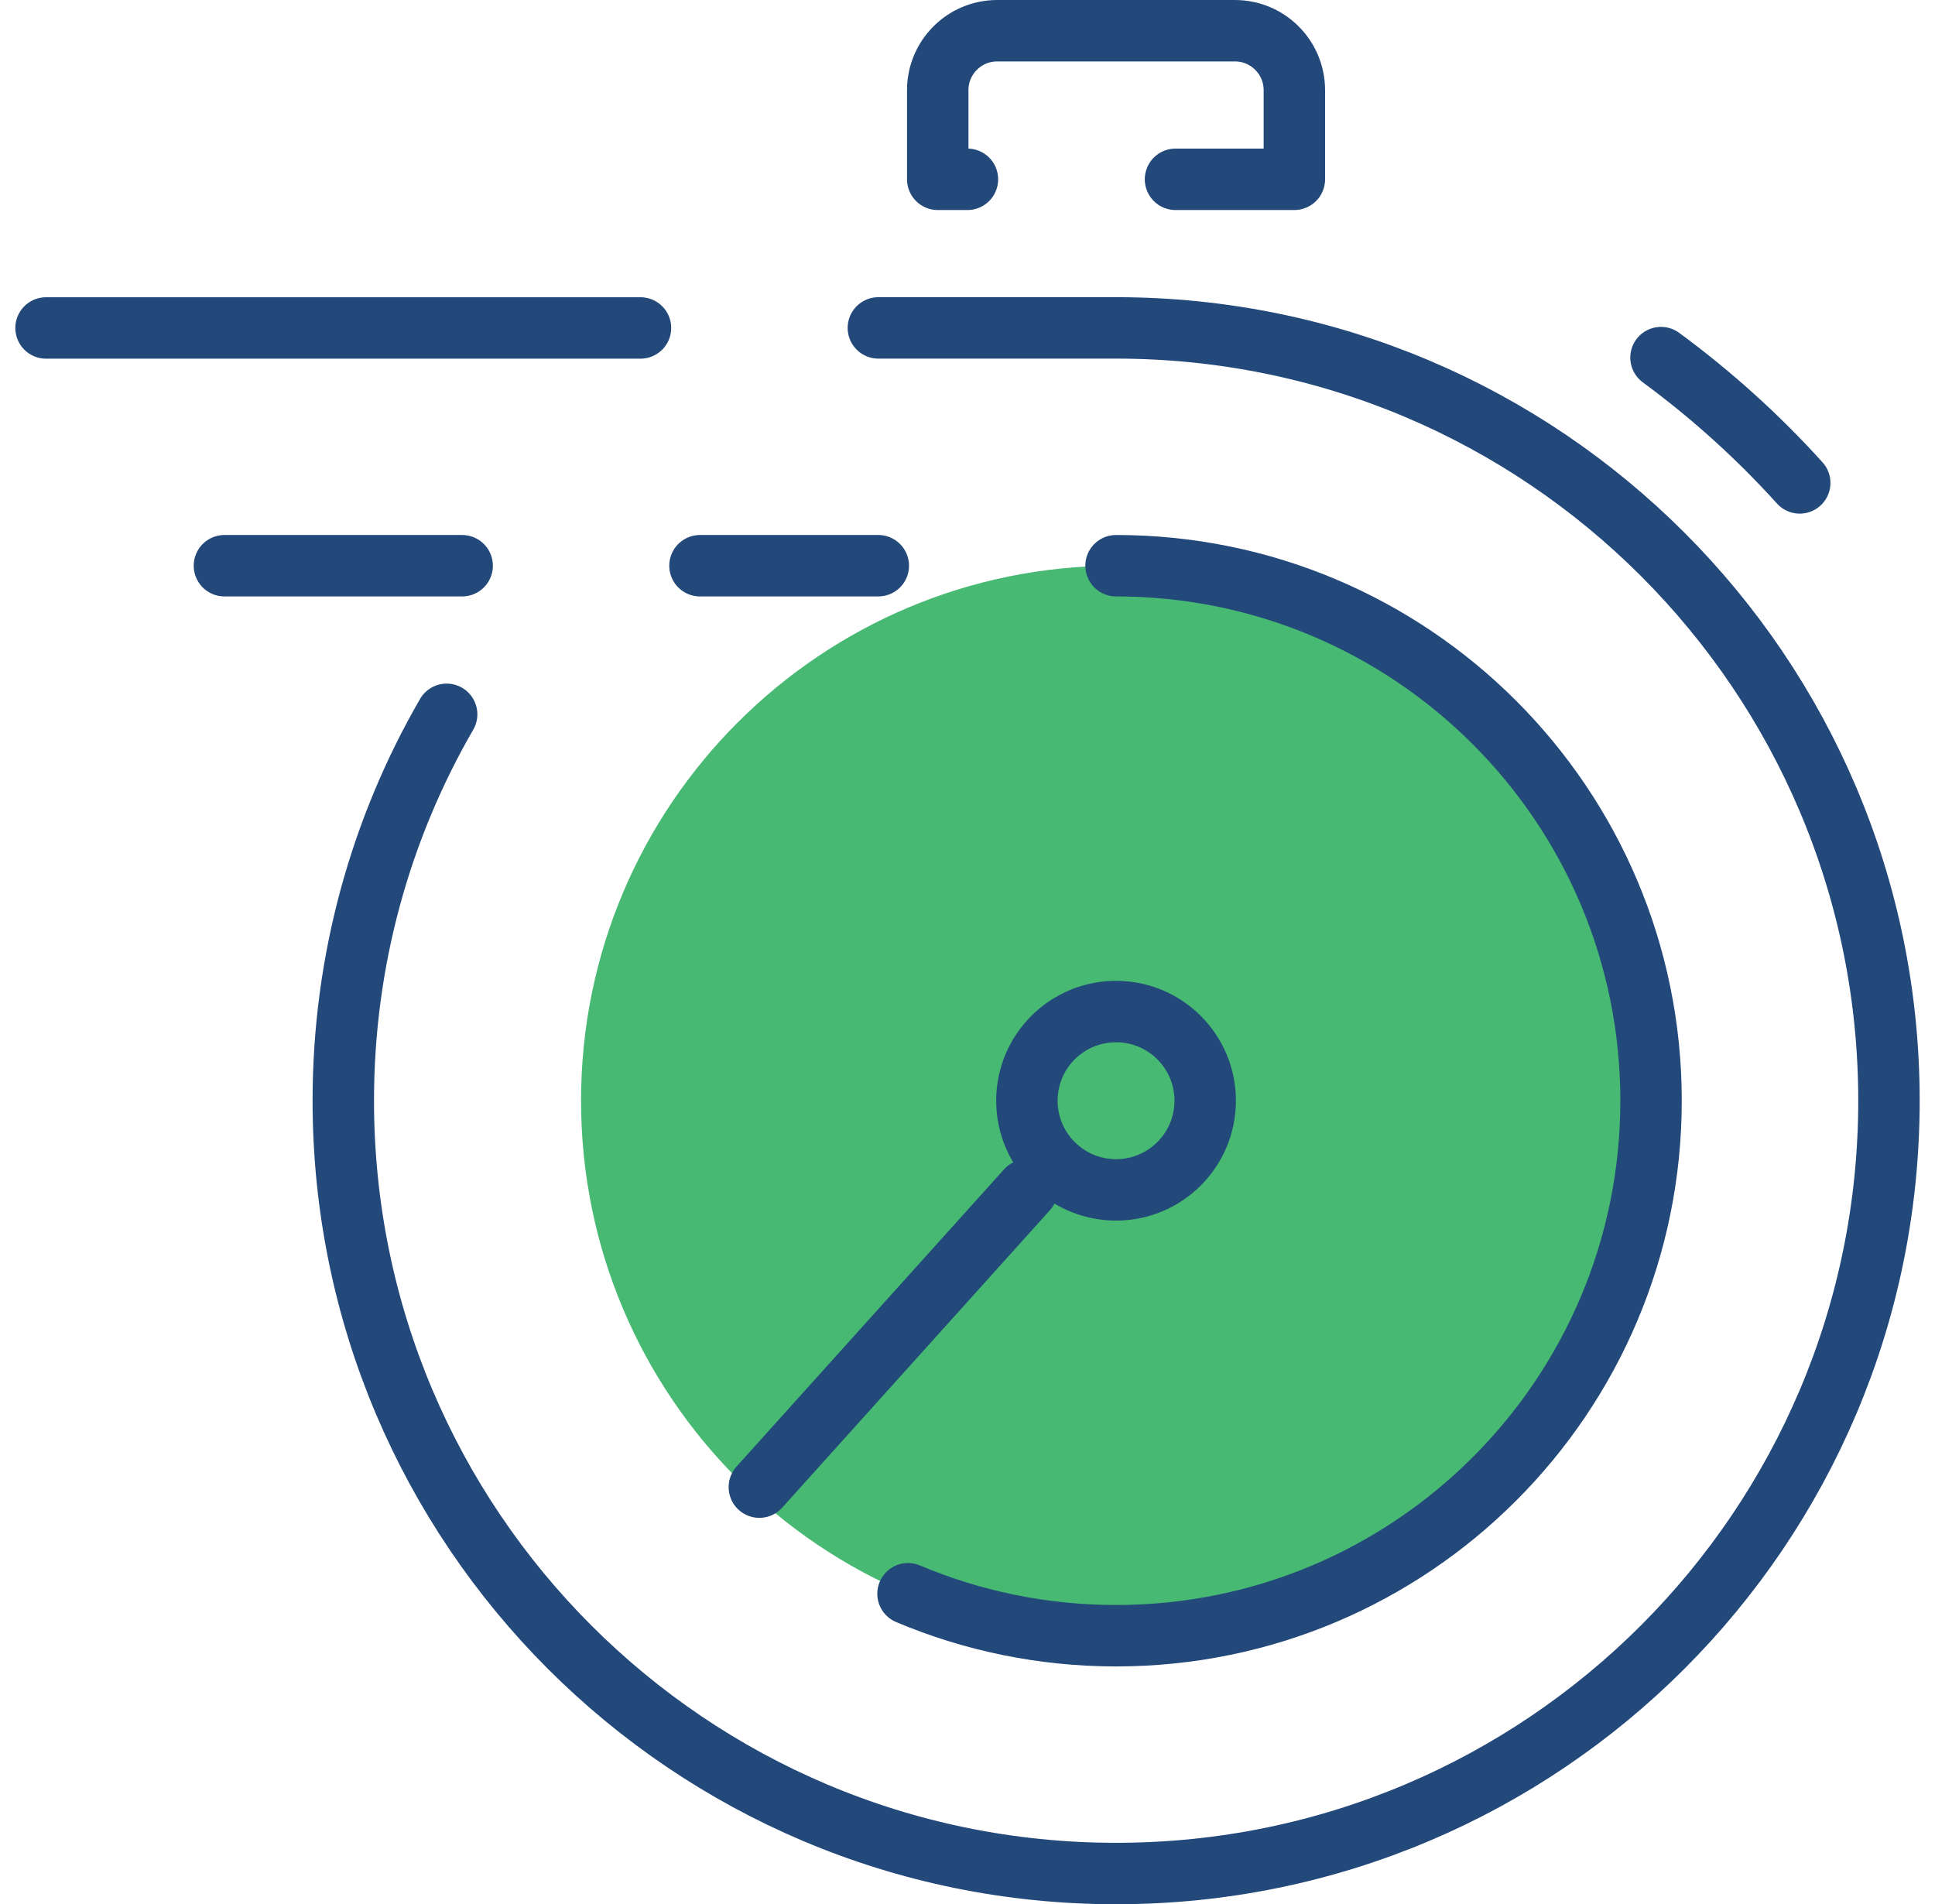
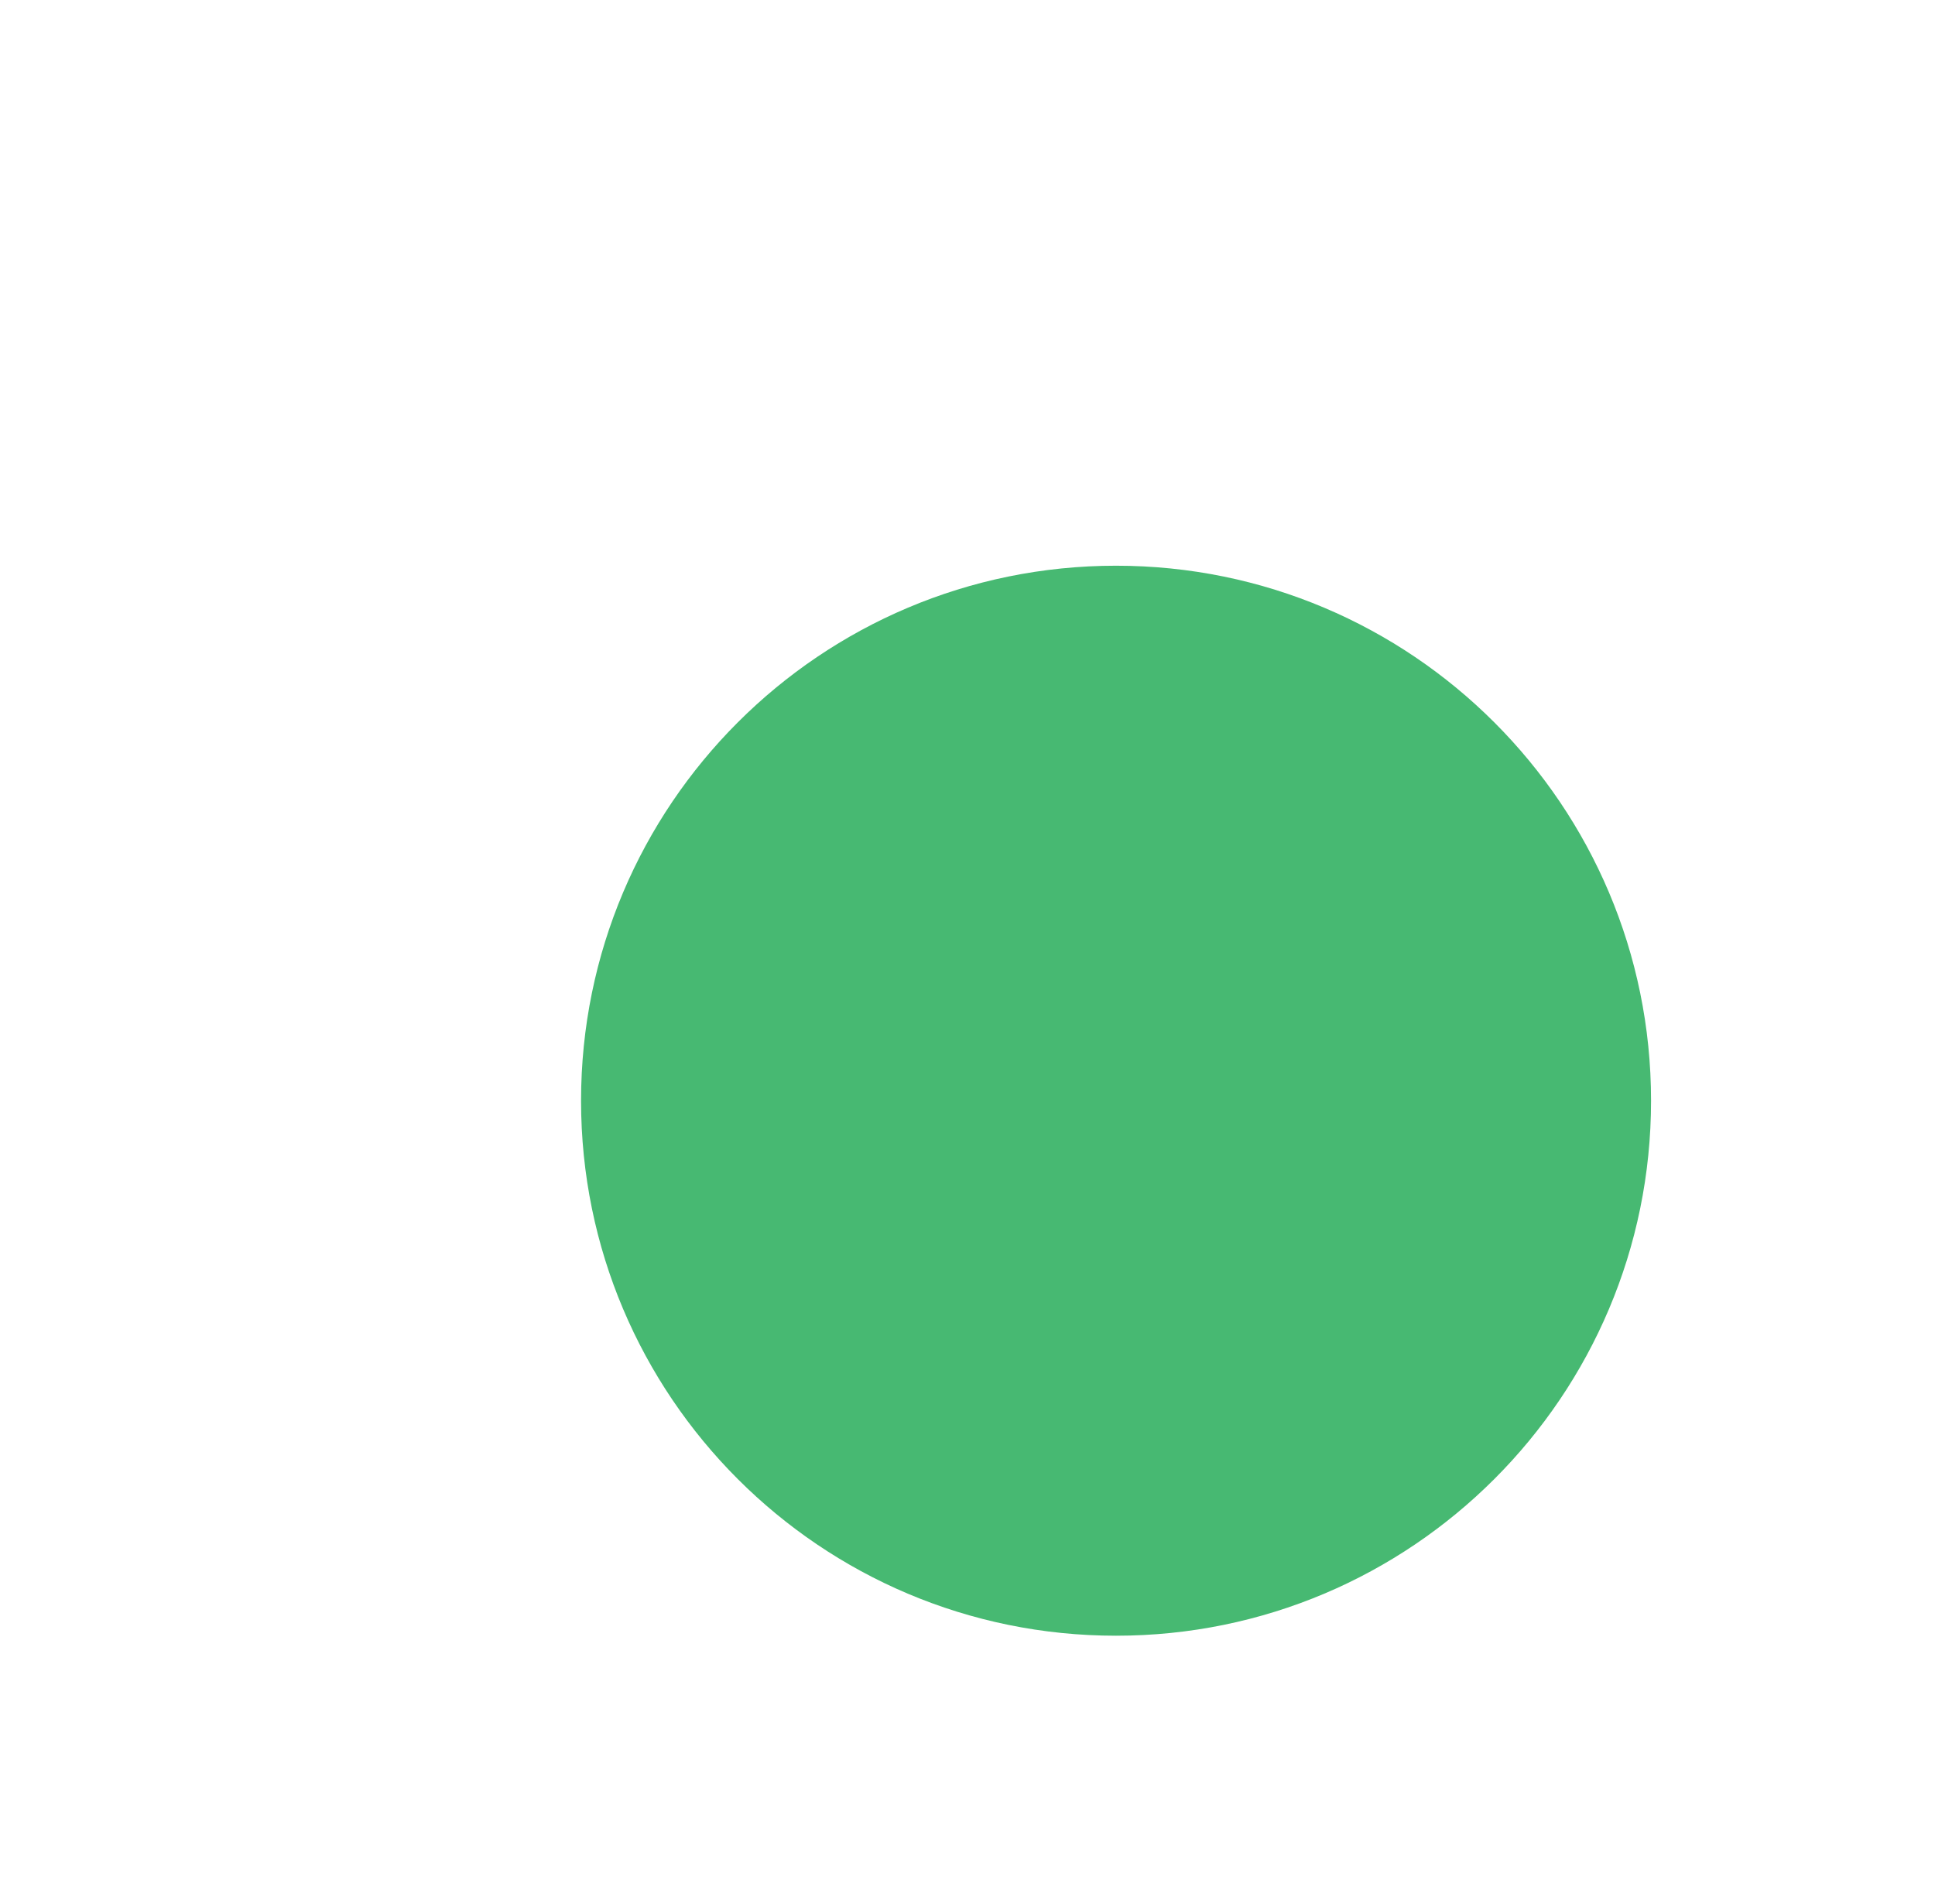
<svg xmlns="http://www.w3.org/2000/svg" width="63" height="62" viewBox="0 0 63 62" fill="none">
  <path d="M36.336 53.257C45.957 53.257 53.755 45.458 53.755 35.838C53.755 26.218 45.957 18.419 36.336 18.419C26.716 18.419 18.918 26.218 18.918 35.838C18.918 45.458 26.716 53.257 36.336 53.257Z" fill="#47B972" />
-   <path d="M36.336 18.419C45.957 18.419 53.755 26.218 53.755 35.838C53.755 45.458 45.957 53.257 36.336 53.257C33.934 53.257 31.645 52.769 29.563 51.89M33.434 38.741L24.723 48.419M1.499 10.678H20.853M15.047 18.419H7.307M28.596 18.419H22.79M38.272 5.838H42.142V2.935C42.142 1.867 41.275 1 40.207 1H32.466C31.398 1 30.531 1.867 30.531 2.935V5.838H31.498M14.542 23.257C12.402 26.958 11.177 31.255 11.177 35.838C11.177 49.735 22.442 61 36.339 61C50.236 61 61.501 49.735 61.501 35.838C61.501 21.941 50.236 10.676 36.339 10.676H28.598M58.596 15.723C57.234 14.215 55.718 12.848 54.079 11.643M36.336 38.741C37.941 38.741 39.239 37.442 39.239 35.838C39.239 34.234 37.941 32.935 36.336 32.935C34.732 32.935 33.434 34.234 33.434 35.838C33.434 37.442 34.732 38.741 36.336 38.741Z" stroke="#23487A" stroke-width="2" stroke-linecap="round" stroke-linejoin="round" />
</svg>